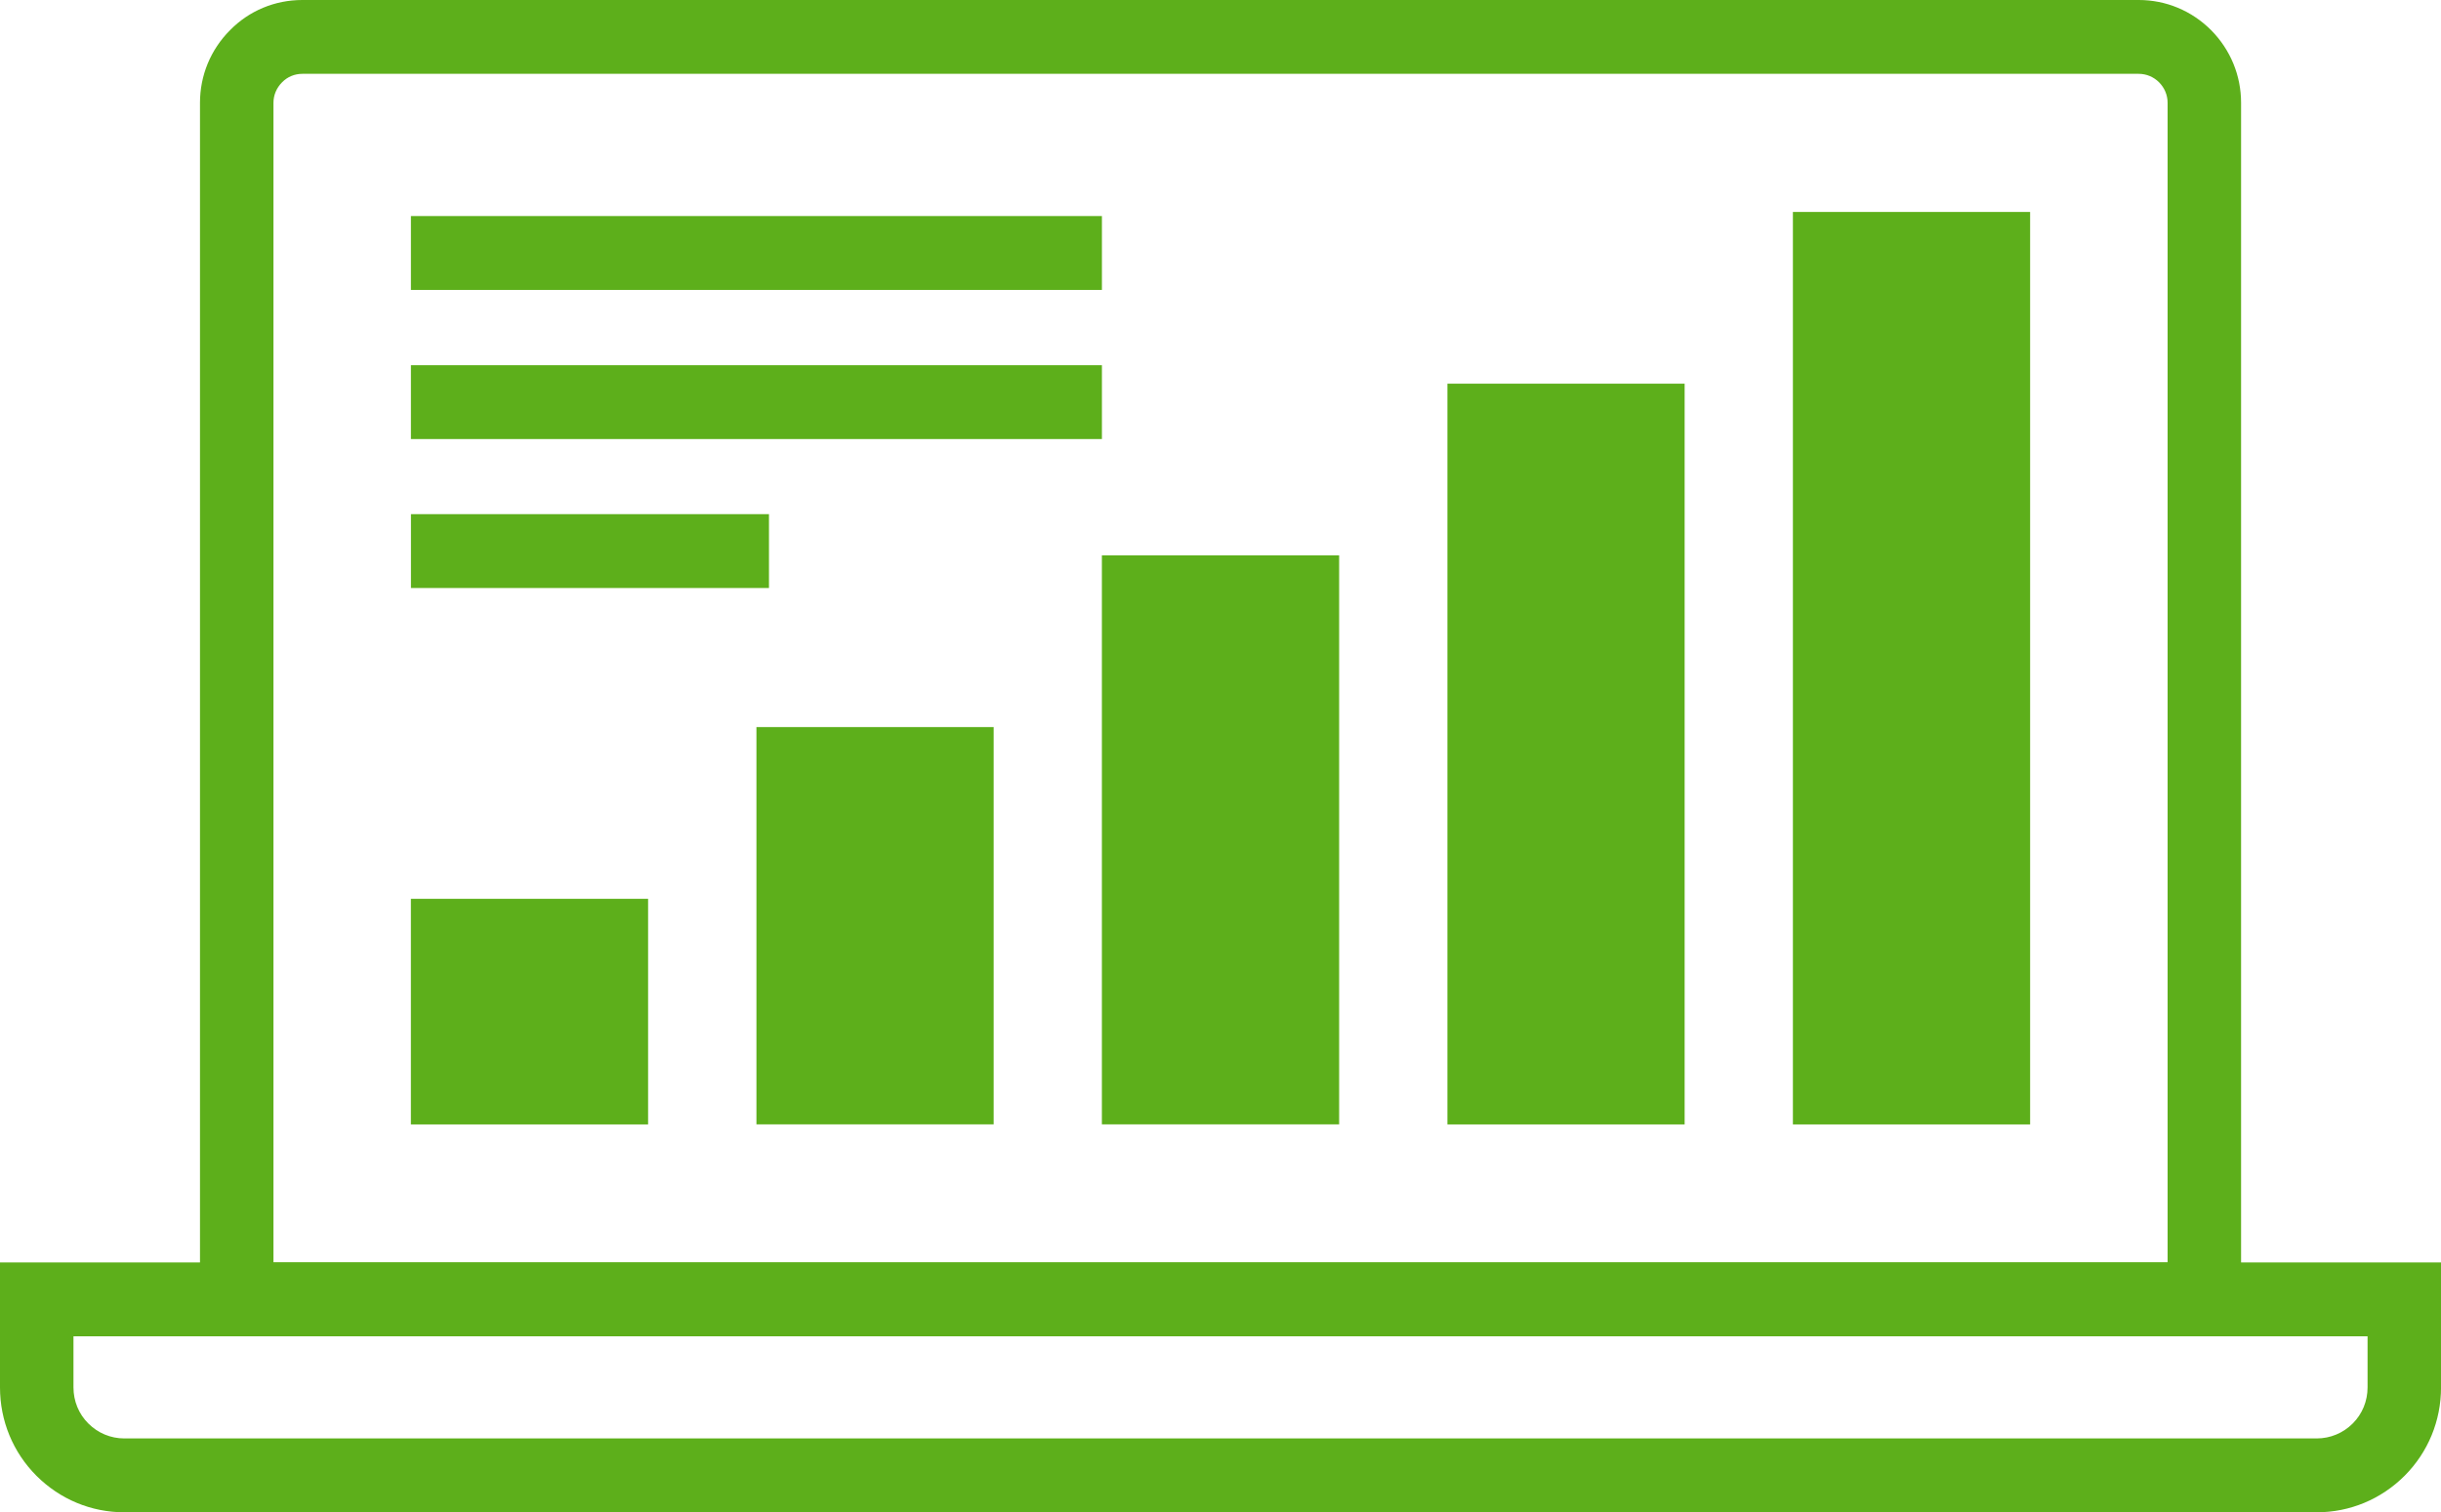
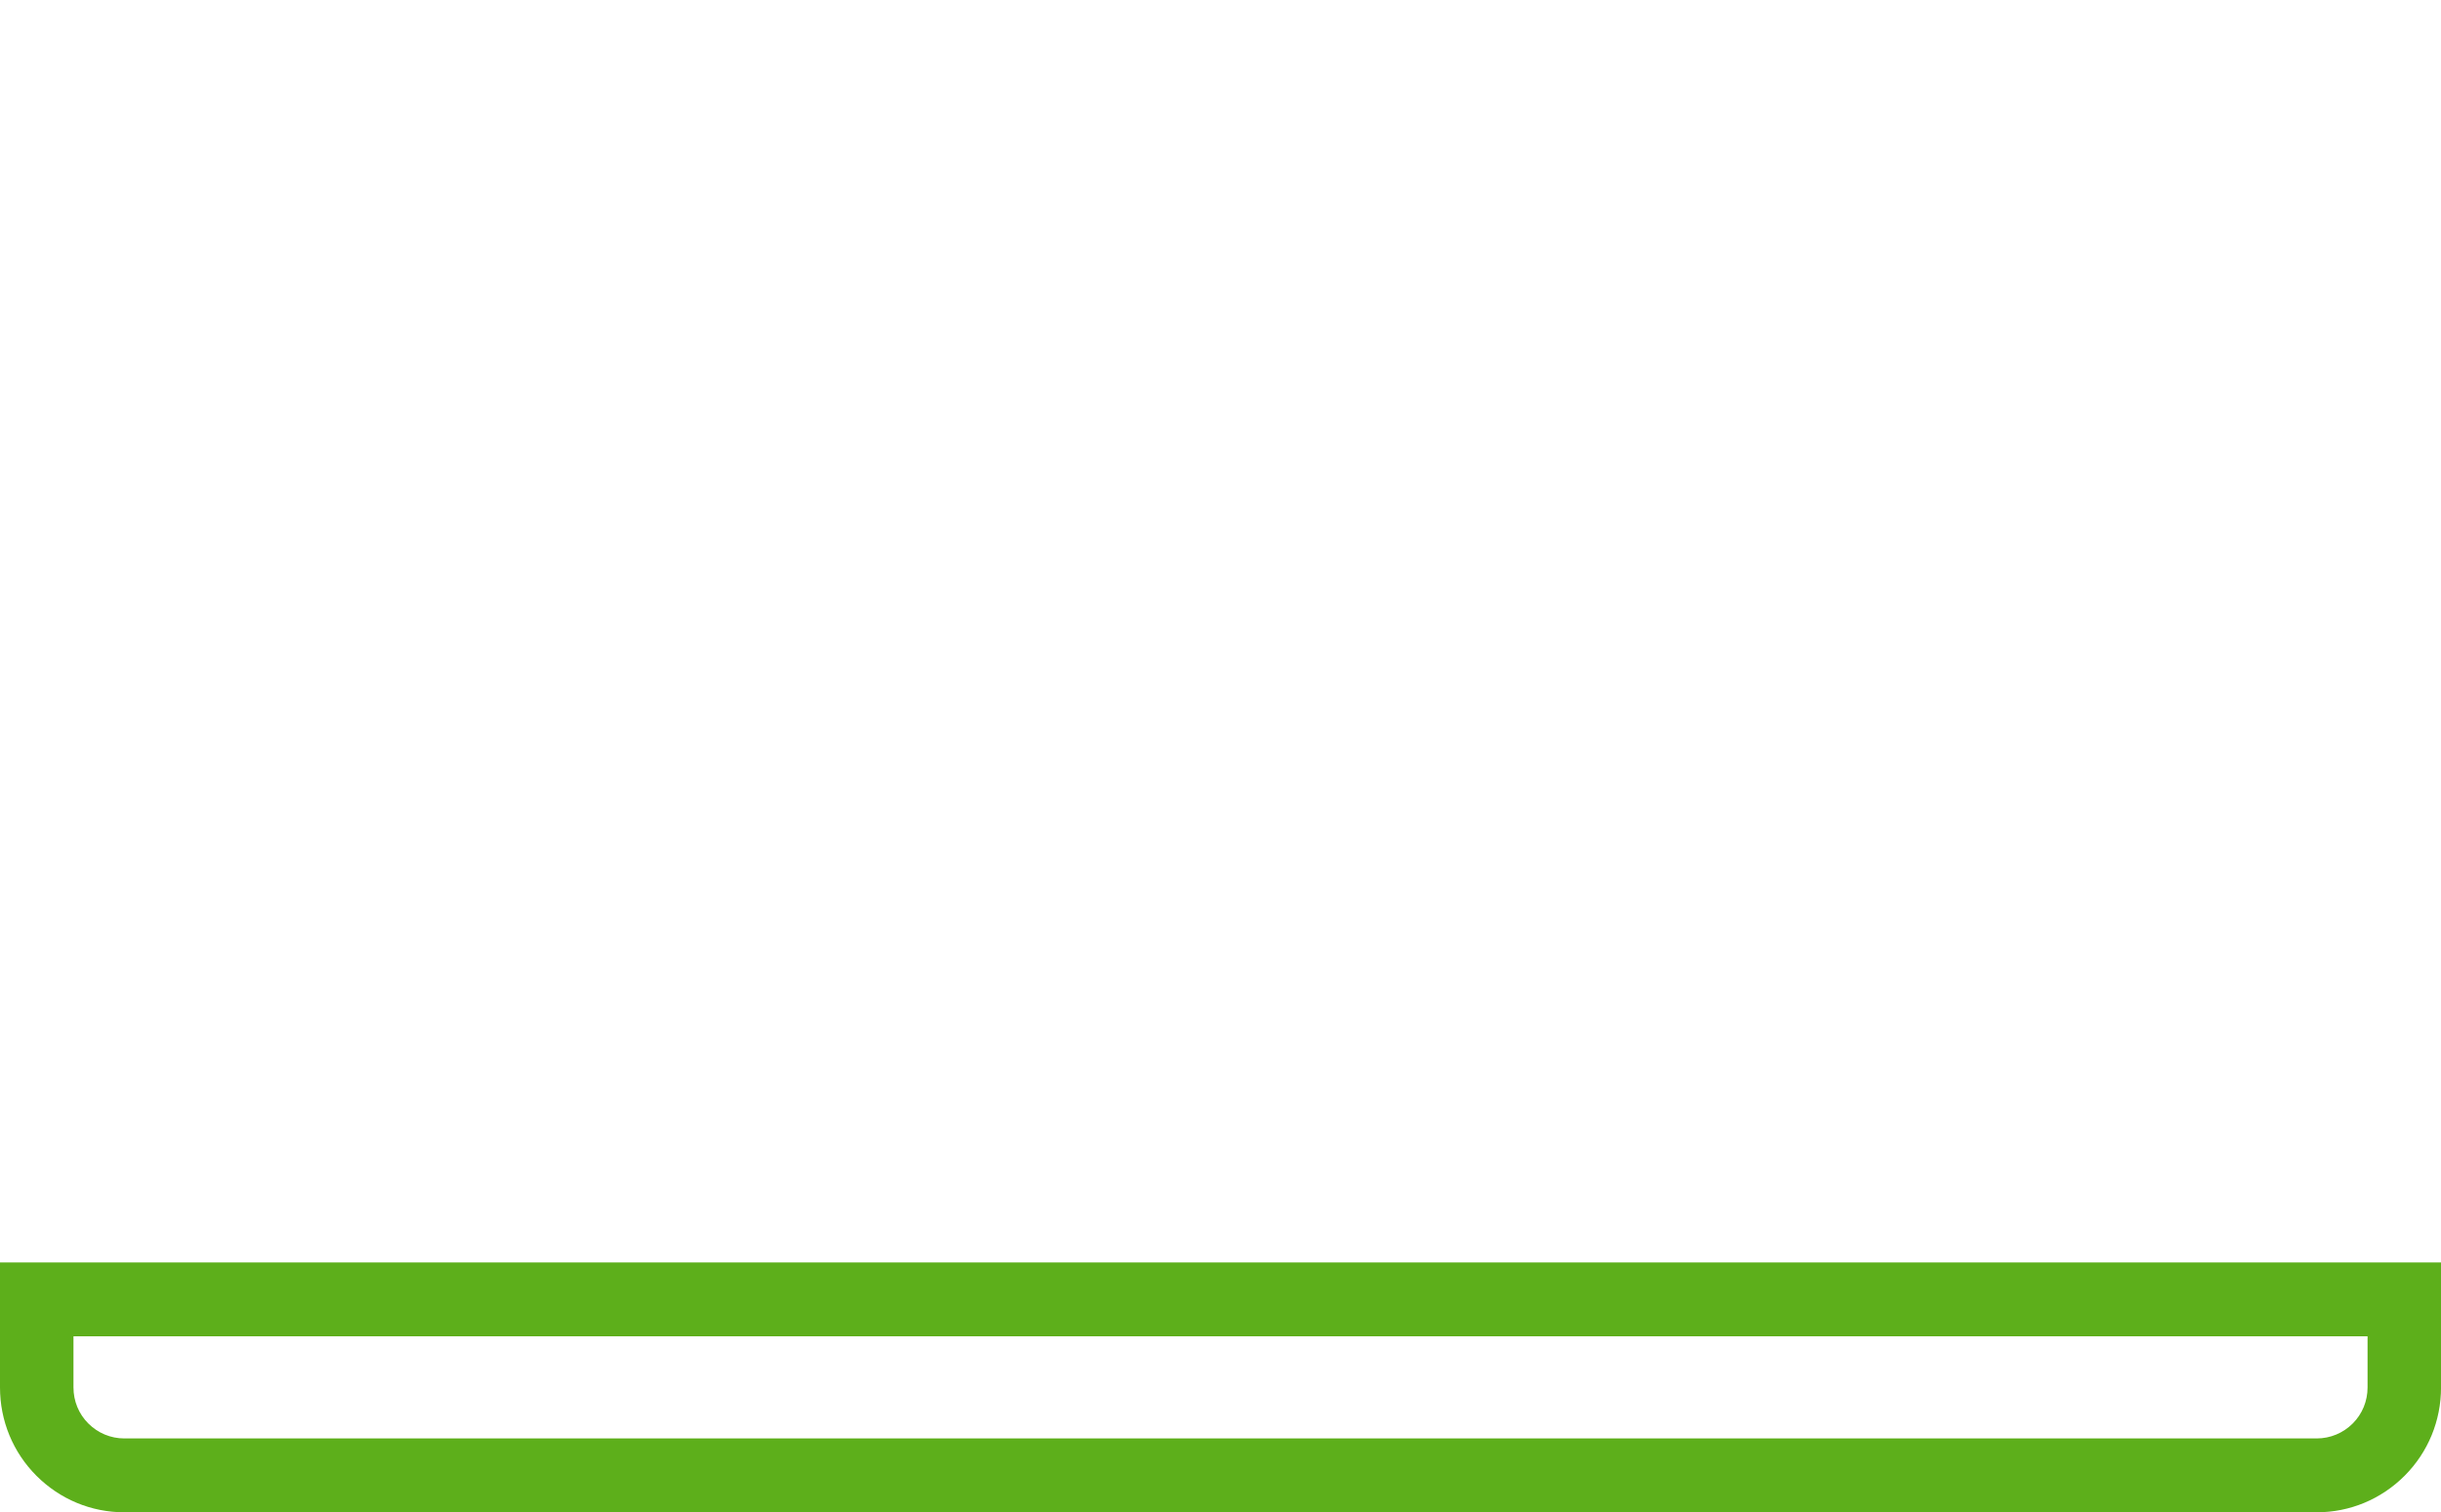
<svg xmlns="http://www.w3.org/2000/svg" version="1.1" width="71px" height="44px" viewBox="0 0 71.0 44.0">
  <defs>
    <clipPath id="i0">
      <path d="M701,0 L701,424 L0,424 L0,0 L701,0 Z" />
    </clipPath>
    <clipPath id="i1">
-       <path d="M71,0 L71,44 L0,44 L0,0 L71,0 Z" />
-     </clipPath>
+       </clipPath>
    <clipPath id="i2">
      <path d="M6.9,0 L6.9,6.563 L0,6.563 L0,0 L6.9,0 Z" />
    </clipPath>
    <clipPath id="i3">
      <path d="M6.9,0 L6.9,11.559 L0,11.559 L0,0 L6.9,0 Z" />
    </clipPath>
    <clipPath id="i4">
      <path d="M6.901,0 L6.901,16.555 L0,16.555 L0,0 L6.901,0 Z" />
    </clipPath>
    <clipPath id="i5">
-       <path d="M6.9,0 L6.9,21.551 L0,21.551 L0,0 L6.9,0 Z" />
-     </clipPath>
+       </clipPath>
    <clipPath id="i6">
      <path d="M6.9,0 L6.9,26.547 L0,26.547 L0,0 L6.9,0 Z" />
    </clipPath>
    <clipPath id="i7">
-       <path d="M20.099,0 L20.099,2.149 L0,2.149 L0,0 L20.099,0 Z" />
-     </clipPath>
+       </clipPath>
    <clipPath id="i8">
      <path d="M10.414,0 L10.414,2.149 L0,2.149 L0,0 L10.414,0 Z" />
    </clipPath>
    <clipPath id="i9">
-       <path d="M20.099,0 L20.099,2.149 L0,2.149 L0,0 L20.099,0 Z" />
-     </clipPath>
+       </clipPath>
    <clipPath id="i10">
      <path d="M56.39,0 C57.183,0 57.93,0.311 58.495,0.876 C59.06,1.447 59.368,2.197 59.368,2.991 L59.368,38.88 L0,38.88 L0,2.991 C0,2.194 0.31,1.443 0.874,0.878 C1.429,0.313 2.177,0 2.977,0 L56.39,0 Z M56.39,2.148 L2.977,2.148 C2.752,2.148 2.544,2.235 2.389,2.393 C2.225,2.558 2.137,2.768 2.137,2.991 L2.137,36.731 L57.231,36.731 L57.231,2.991 C57.231,2.768 57.143,2.557 56.983,2.395 C56.826,2.237 56.613,2.148 56.39,2.148 Z" />
    </clipPath>
    <clipPath id="i11">
      <path d="M71,0 L71,7.269 L0,7.269 L0,0 L71,0 Z" />
    </clipPath>
    <clipPath id="i12">
      <path d="M71.001,0 L71.001,3.635 C71.001,4.607 70.625,5.52 69.943,6.205 C69.257,6.891 68.349,7.269 67.385,7.269 L3.615,7.269 C2.653,7.269 1.747,6.892 1.061,6.208 C0.376,5.521 0,4.607 0,3.635 L0,0 L71.001,0 Z M68.864,2.149 L2.137,2.149 L2.137,3.635 C2.137,4.033 2.29,4.407 2.569,4.685 C2.849,4.965 3.221,5.12 3.615,5.12 L67.385,5.12 C67.78,5.12 68.153,4.965 68.434,4.684 C68.711,4.407 68.864,4.033 68.864,3.635 L68.864,2.149 Z" />
    </clipPath>
  </defs>
  <g transform="translate(-269.0 -117.0)">
    <g clip-path="url(#i0)">
      <g transform="translate(269.0 117.0)">
        <g clip-path="url(#i1)">
          <g transform="translate(11.951 26.151)">
            <g clip-path="url(#i2)">
              <polygon points="0,0 6.9,0 6.9,6.563 0,6.563 0,0" stroke="none" fill="#5DAF1B" />
            </g>
          </g>
        </g>
        <g clip-path="url(#i1)">
          <g transform="translate(22.002 21.154)">
            <g clip-path="url(#i3)">
              <polygon points="0,0 6.9,0 6.9,11.559 0,11.559 0,0" stroke="none" fill="#5DAF1B" />
            </g>
          </g>
        </g>
        <g clip-path="url(#i1)">
          <g transform="translate(32.05 16.158)">
            <g clip-path="url(#i4)">
-               <polygon points="0,0 6.901,0 6.901,16.555 0,16.555 0,0" stroke="none" fill="#5DAF1B" />
-             </g>
+               </g>
          </g>
        </g>
        <g clip-path="url(#i1)">
          <g transform="translate(42.1 11.163)">
            <g clip-path="url(#i5)">
              <polygon points="0,0 6.9,0 6.9,21.551 0,21.551 0,0" stroke="none" fill="#5DAF1B" />
            </g>
          </g>
        </g>
        <g clip-path="url(#i1)">
          <g transform="translate(52.149 6.167)">
            <g clip-path="url(#i6)">
              <polygon points="0,0 6.9,0 6.9,26.547 0,26.547 0,0" stroke="none" fill="#5DAF1B" />
            </g>
          </g>
        </g>
        <g clip-path="url(#i1)">
          <g transform="translate(11.952 10.625)">
            <g clip-path="url(#i7)">
              <polygon points="0,0 20.099,0 20.099,2.149 0,2.149 0,0" stroke="none" fill="#5DAF1B" />
            </g>
          </g>
        </g>
        <g clip-path="url(#i1)">
          <g transform="translate(11.953 14.959)">
            <g clip-path="url(#i8)">
              <polygon points="0,0 10.414,0 10.414,2.149 0,2.149 0,0" stroke="none" fill="#5DAF1B" />
            </g>
          </g>
        </g>
        <g clip-path="url(#i1)">
          <g transform="translate(11.952 6.285)">
            <g clip-path="url(#i9)">
              <polygon points="0,0 20.099,0 20.099,2.149 0,2.149 0,0" stroke="none" fill="#5DAF1B" />
            </g>
          </g>
        </g>
        <g clip-path="url(#i1)">
          <g transform="translate(5.817 0)">
            <g clip-path="url(#i10)">
              <polygon points="0,0 59.368,0 59.368,38.88 0,38.88 0,0" stroke="none" fill="#5DAF1B" />
            </g>
          </g>
        </g>
        <g transform="translate(0.0 36.731)">
          <g clip-path="url(#i11)">
            <g transform="translate(-0 0.0)">
              <g clip-path="url(#i12)">
                <polygon points="0,0 71,0 71,7.269 0,7.269 0,0" stroke="none" fill="#5DAF1B" />
              </g>
            </g>
          </g>
        </g>
      </g>
    </g>
  </g>
</svg>